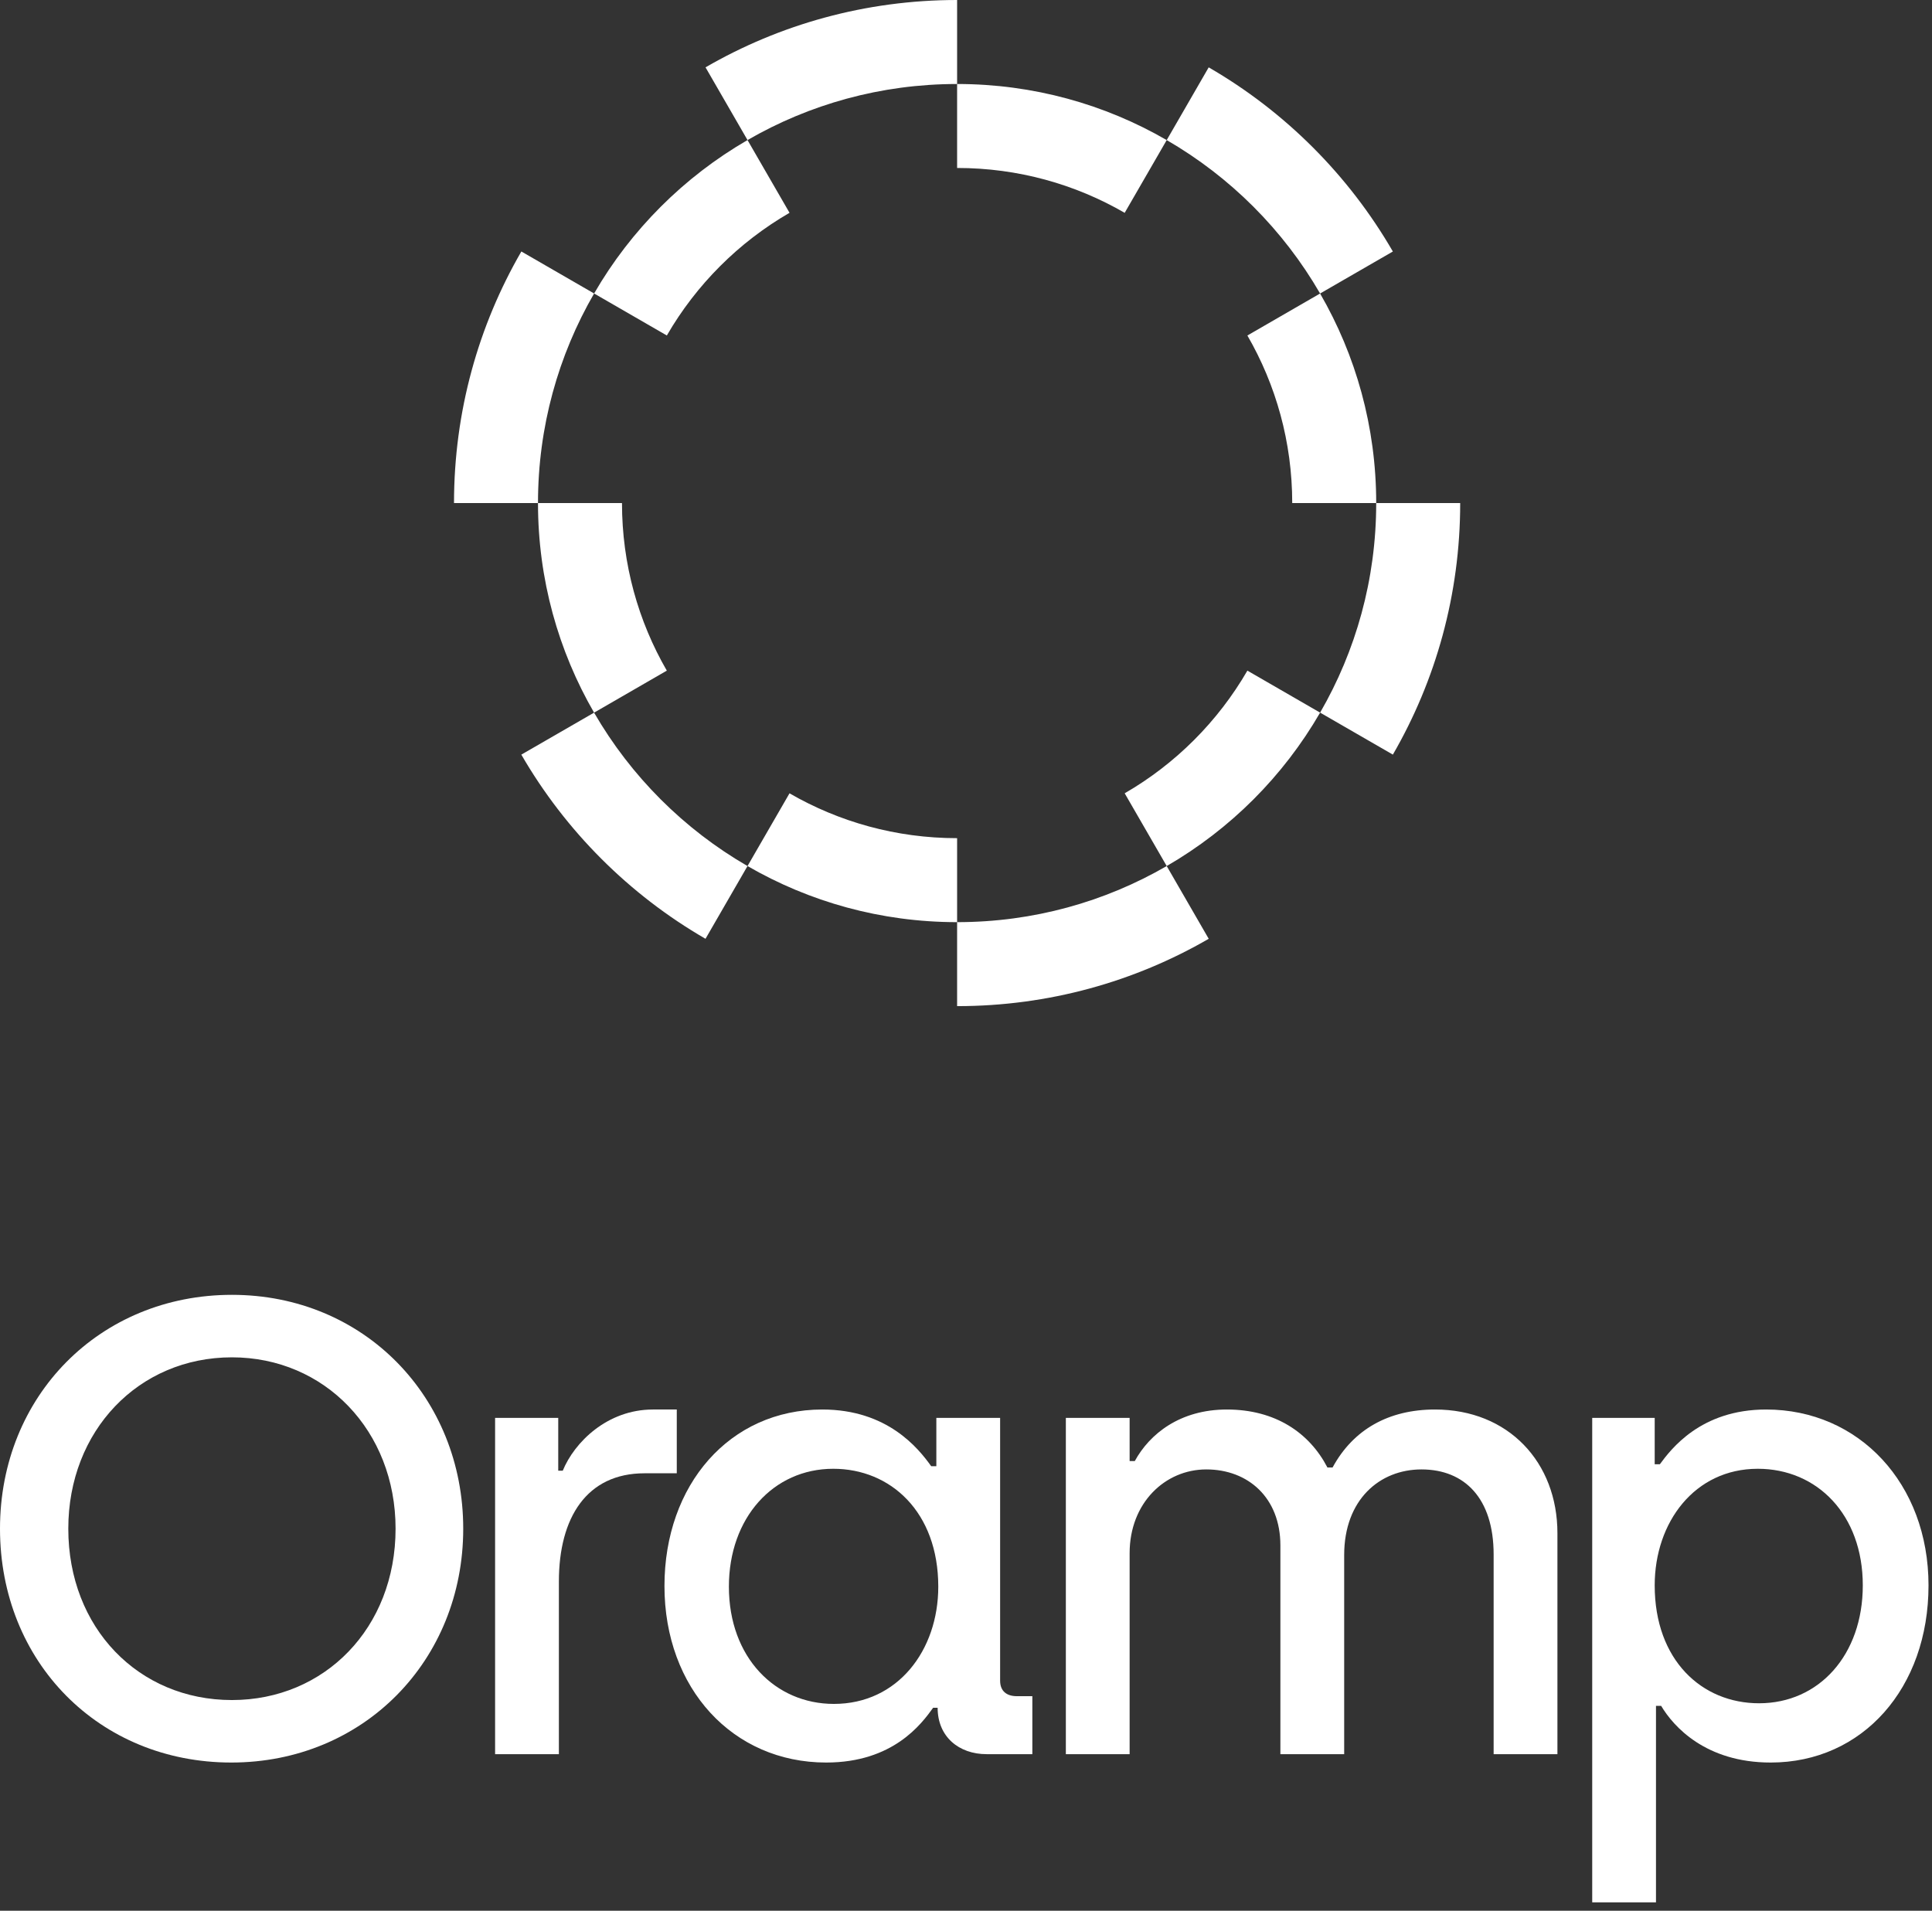
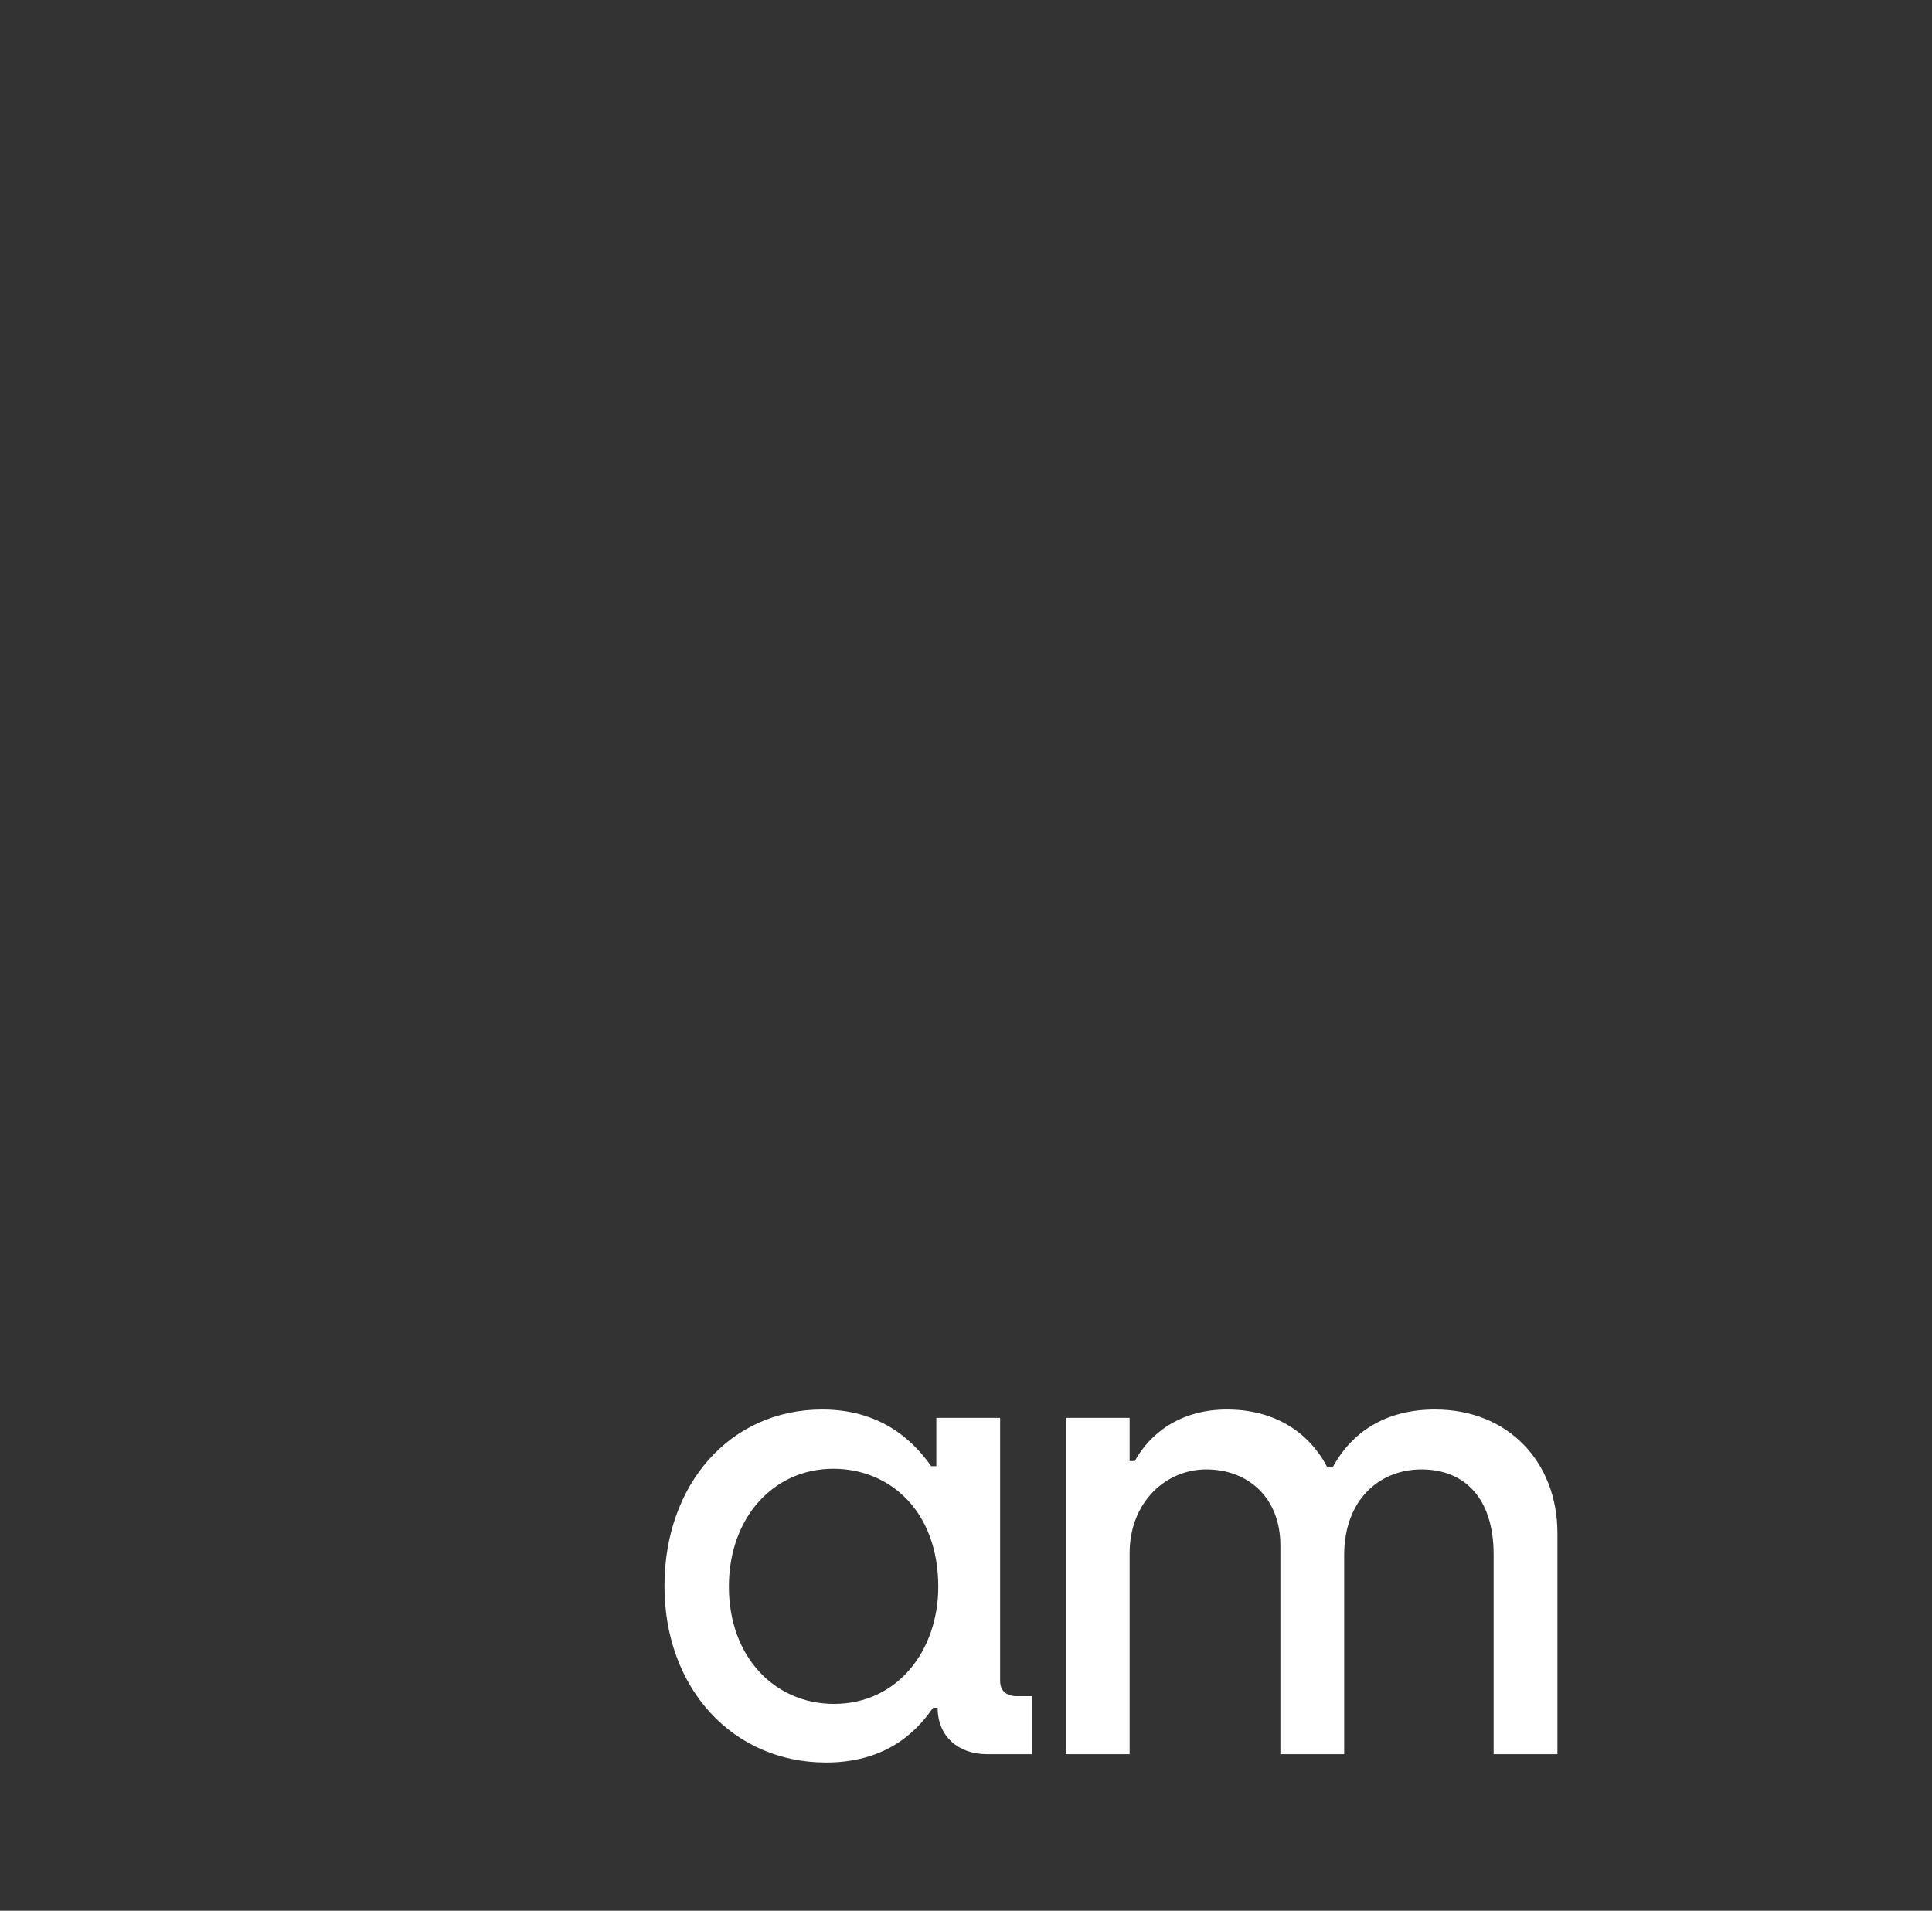
<svg xmlns="http://www.w3.org/2000/svg" width="183" height="181" viewBox="0 0 183 181" fill="none">
  <rect x="0" y="0" width="183" height="181" fill="#333333" stroke="none" />
  <g clip-path="url(#clip0_57_48)">
-     <path d="M130.355 47.654C130.355 54.886 128.421 61.665 125.042 67.505L131.933 71.482C135.989 64.472 138.31 56.336 138.31 47.654H130.355ZM125.04 27.803L131.933 23.824C129.84 20.209 127.287 16.893 124.353 13.959C121.419 11.025 118.105 8.471 114.488 6.381L110.511 13.27C113.523 15.012 116.284 17.139 118.728 19.584C121.171 22.03 123.3 24.791 125.04 27.803ZM122.4 47.654H130.355C130.355 40.422 128.421 33.643 125.04 27.803L118.153 31.781C120.854 36.451 122.4 41.872 122.4 47.654ZM113.102 70.1C111.147 72.055 108.938 73.755 106.531 75.147L110.511 82.038C113.523 80.296 116.284 78.169 118.728 75.726C121.171 73.282 123.3 70.519 125.042 67.505L118.153 63.527C116.759 65.936 115.057 68.145 113.102 70.1ZM90.658 95.308C99.34 95.308 107.48 92.987 114.49 88.929L110.511 82.038C104.671 85.419 97.89 87.353 90.658 87.353V95.308ZM106.531 20.161L110.511 13.27C104.671 9.889 97.89 7.957 90.658 7.957V15.911C96.442 15.911 101.863 17.457 106.531 20.161ZM74.783 75.149L70.805 82.038C76.645 85.419 83.426 87.353 90.658 87.353V79.397C84.874 79.397 79.453 77.85 74.783 75.149ZM90.658 0C81.976 0 73.837 2.321 66.828 6.379L70.805 13.268C76.645 9.889 83.426 7.957 90.658 7.957V0ZM68.212 25.208C70.166 23.253 72.375 21.553 74.785 20.159L70.805 13.268C67.793 15.012 65.031 17.139 62.586 19.584C60.141 22.03 58.014 24.789 56.274 27.801L63.163 31.779C64.557 29.371 66.257 27.163 68.212 25.208ZM56.272 67.507L49.38 71.484C51.473 75.101 54.027 78.417 56.961 81.351C59.895 84.285 63.209 86.838 66.826 88.929L70.805 82.038C67.793 80.298 65.031 78.169 62.586 75.726C60.141 73.282 58.014 70.521 56.272 67.507ZM58.915 47.654H50.959C50.959 54.886 52.893 61.667 56.272 67.507L63.161 63.527C60.461 58.857 58.915 53.436 58.915 47.654ZM49.383 23.822C45.325 30.831 43.004 38.972 43.004 47.654H50.959C50.959 40.42 52.893 33.641 56.274 27.801L49.383 23.822Z" fill="white" />
-   </g>
-   <path d="M21.908 166.96C34.418 166.96 43.877 157.318 43.877 144.808C43.877 132.359 34.479 122.656 21.969 122.656C9.459 122.656 0 132.237 0 144.808C0 157.44 9.398 166.96 21.908 166.96ZM21.969 161.041C13.12 161.041 6.469 154.206 6.469 144.808C6.469 135.532 13.12 128.576 21.969 128.576C30.756 128.576 37.469 135.532 37.469 144.808C37.469 154.206 30.756 161.041 21.969 161.041Z" fill="white" />
-   <path d="M46.896 166.167H52.938V149.812C52.938 143.771 55.562 139.56 61.054 139.56H64.105V133.519H61.847C57.514 133.519 54.402 136.631 53.304 139.316H52.877V134.312H46.896V166.167Z" fill="white" />
+     </g>
  <path d="M78.256 166.96C84.602 166.96 87.287 163.299 88.386 161.773H88.813C88.813 164.519 90.827 166.167 93.451 166.167H97.784V160.675H96.319C95.343 160.675 94.732 160.187 94.732 159.21V134.312H88.691V138.889H88.203C86.982 137.18 84.053 133.519 77.89 133.519C69.102 133.519 62.938 140.659 62.938 150.239C62.938 159.942 69.407 166.96 78.256 166.96ZM78.988 161.407C73.435 161.407 69.041 157.013 69.041 150.3C69.041 143.771 73.252 139.133 78.927 139.133C84.358 139.133 88.874 143.222 88.874 150.3C88.874 156.342 85.029 161.407 78.988 161.407Z" fill="white" />
  <path d="M100.958 166.167H106.999V147.127C106.999 142.367 110.356 139.194 114.261 139.194C118.228 139.194 121.279 141.879 121.279 146.395V166.167H127.321V147.31C127.321 142.062 130.677 139.194 134.644 139.194C138.732 139.194 141.478 141.94 141.478 147.249V166.167H147.52V145.235C147.52 138.523 142.882 133.519 135.925 133.519C131.531 133.519 128.175 135.41 126.222 139.011H125.734C124.025 135.716 120.791 133.519 116.214 133.519C111.759 133.519 108.891 135.838 107.488 138.401H106.999V134.312H100.958V166.167Z" fill="white" />
-   <path d="M150.815 180.203H156.856V161.59H157.344C158.504 163.543 161.555 166.96 167.719 166.96C176.445 166.96 182.67 159.881 182.67 150.178C182.67 140.537 176.079 133.519 167.291 133.519C161.067 133.519 158.26 137.302 157.222 138.706H156.734V134.312H150.815V180.203ZM166.62 161.346C161.189 161.346 156.734 157.257 156.734 150.178C156.734 144.198 160.518 139.133 166.498 139.133C172.112 139.133 176.445 143.466 176.445 150.178C176.445 156.769 172.295 161.346 166.62 161.346Z" fill="white" />
  <defs>
    <clipPath id="clip0_57_48">
-       <rect width="95.306" height="95.308" fill="white" transform="translate(43)" />
-     </clipPath>
+       </clipPath>
  </defs>
</svg>